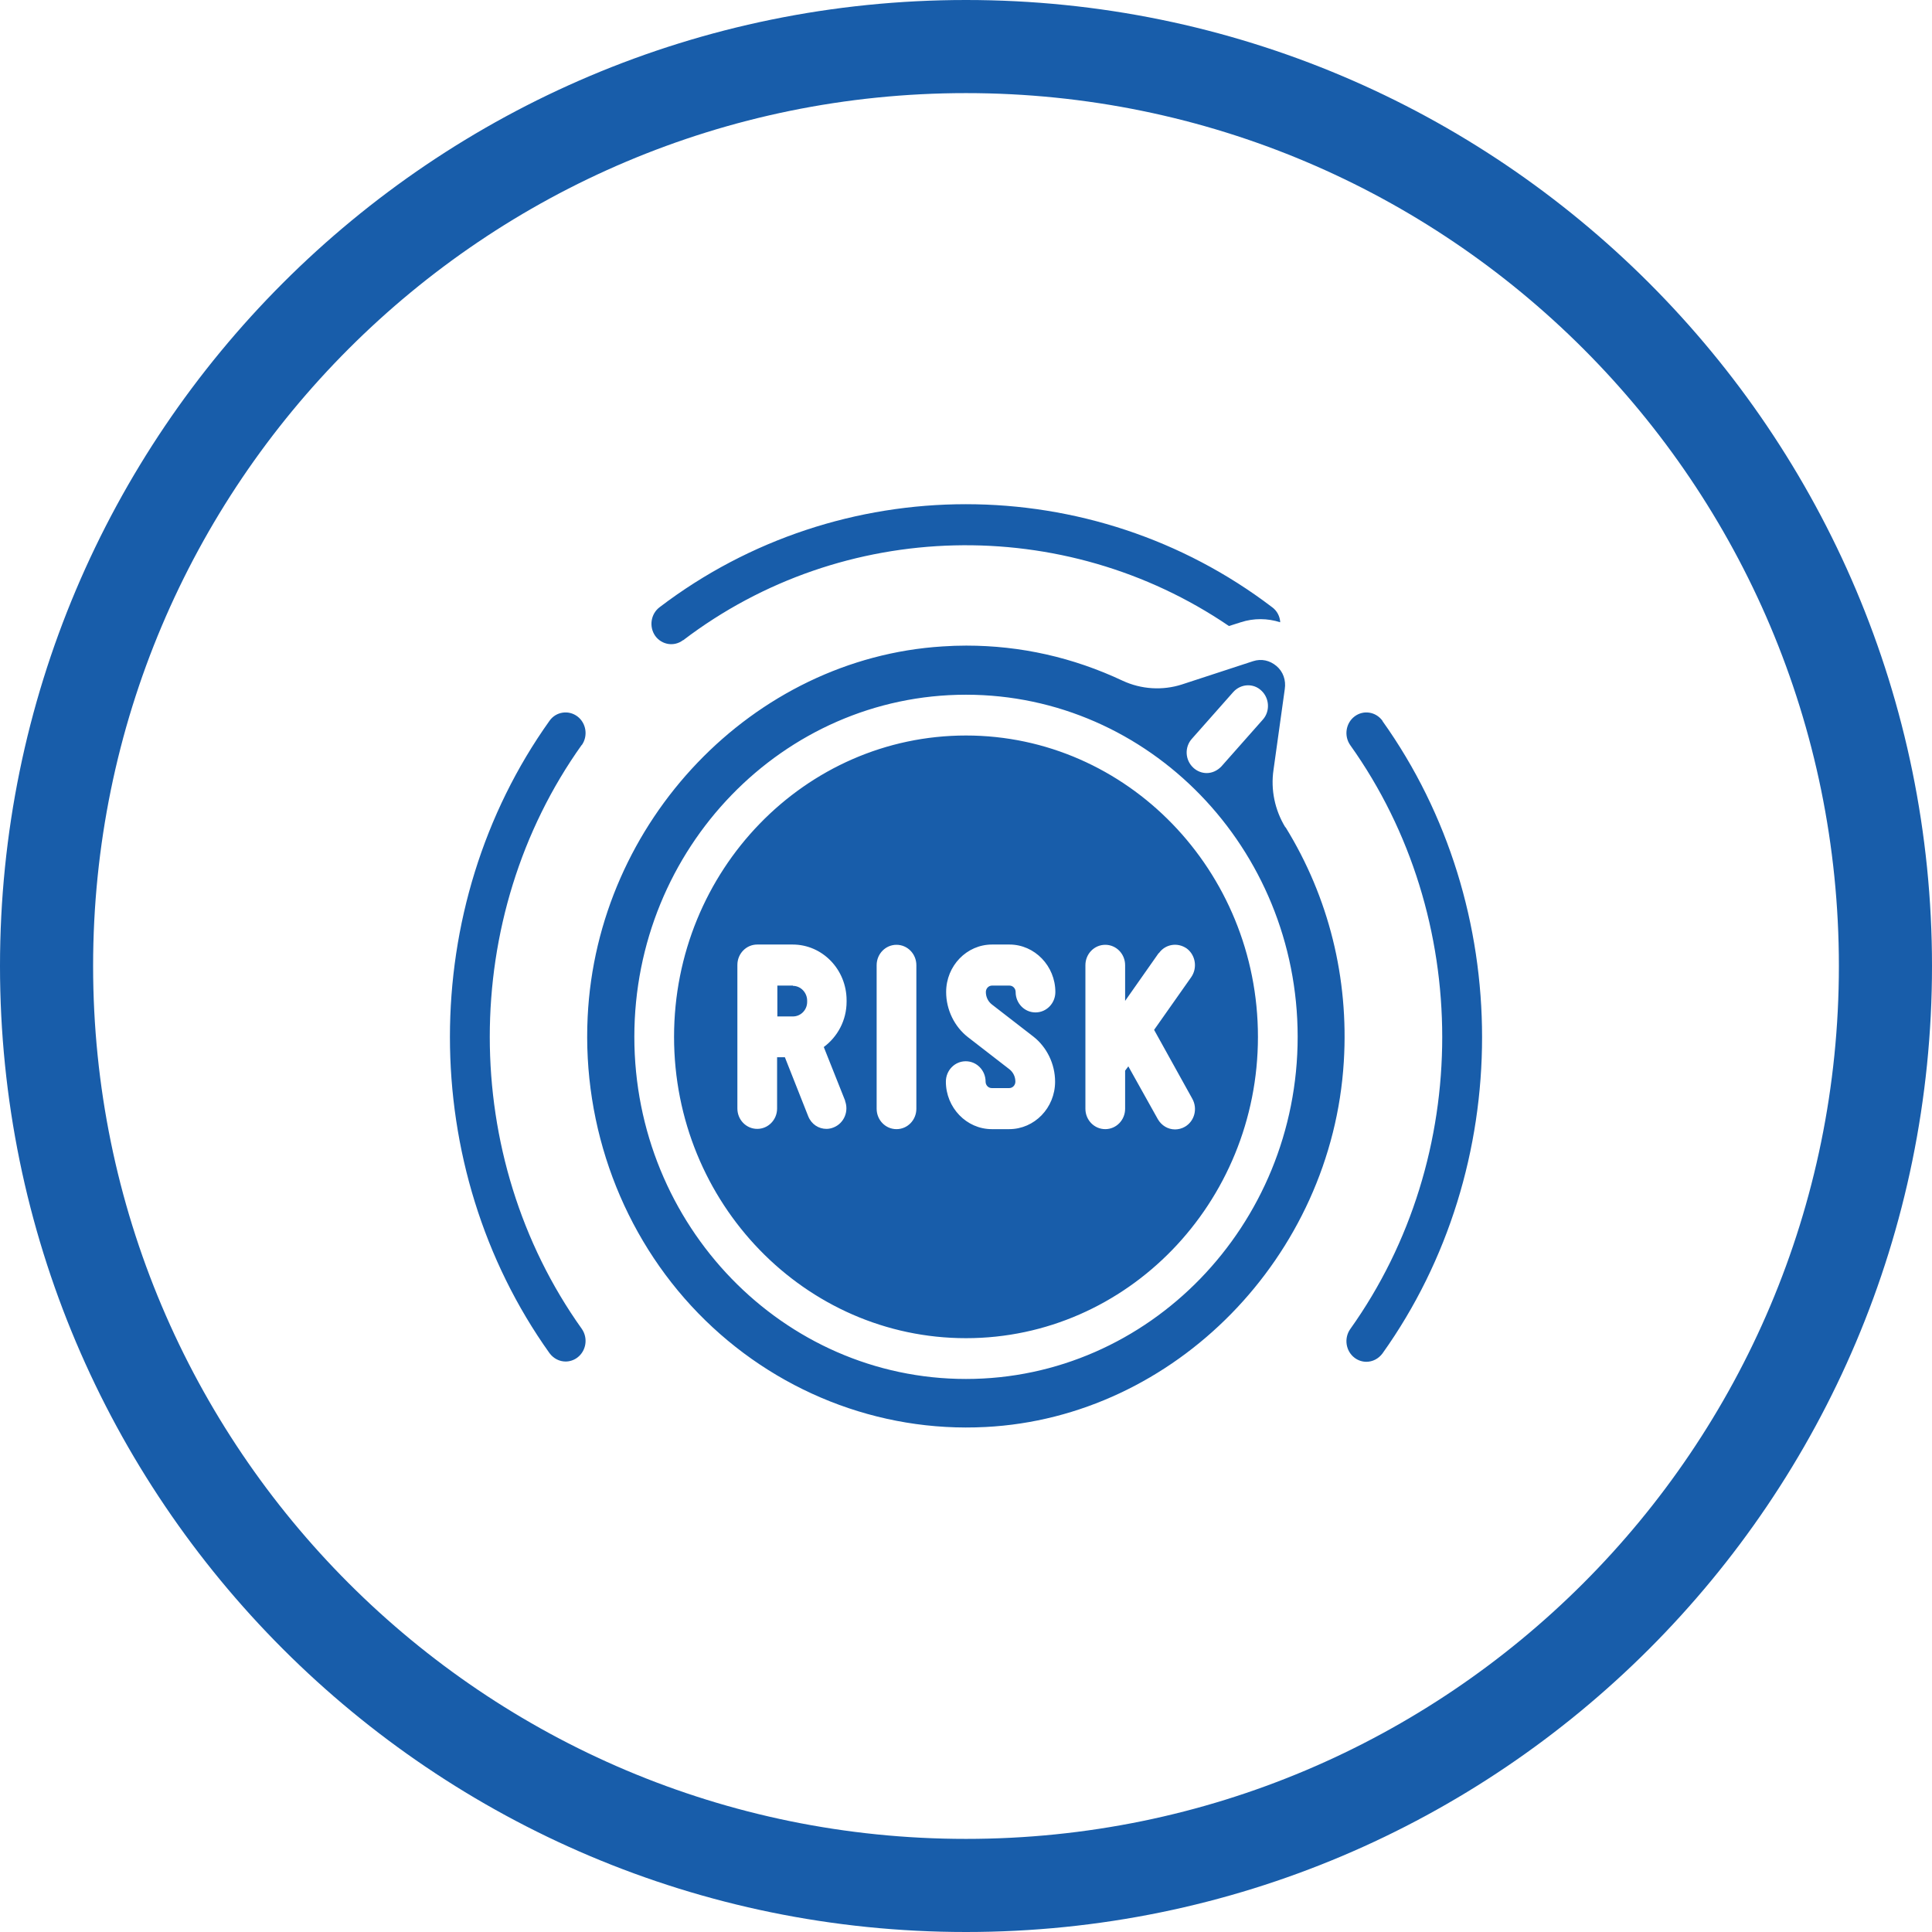
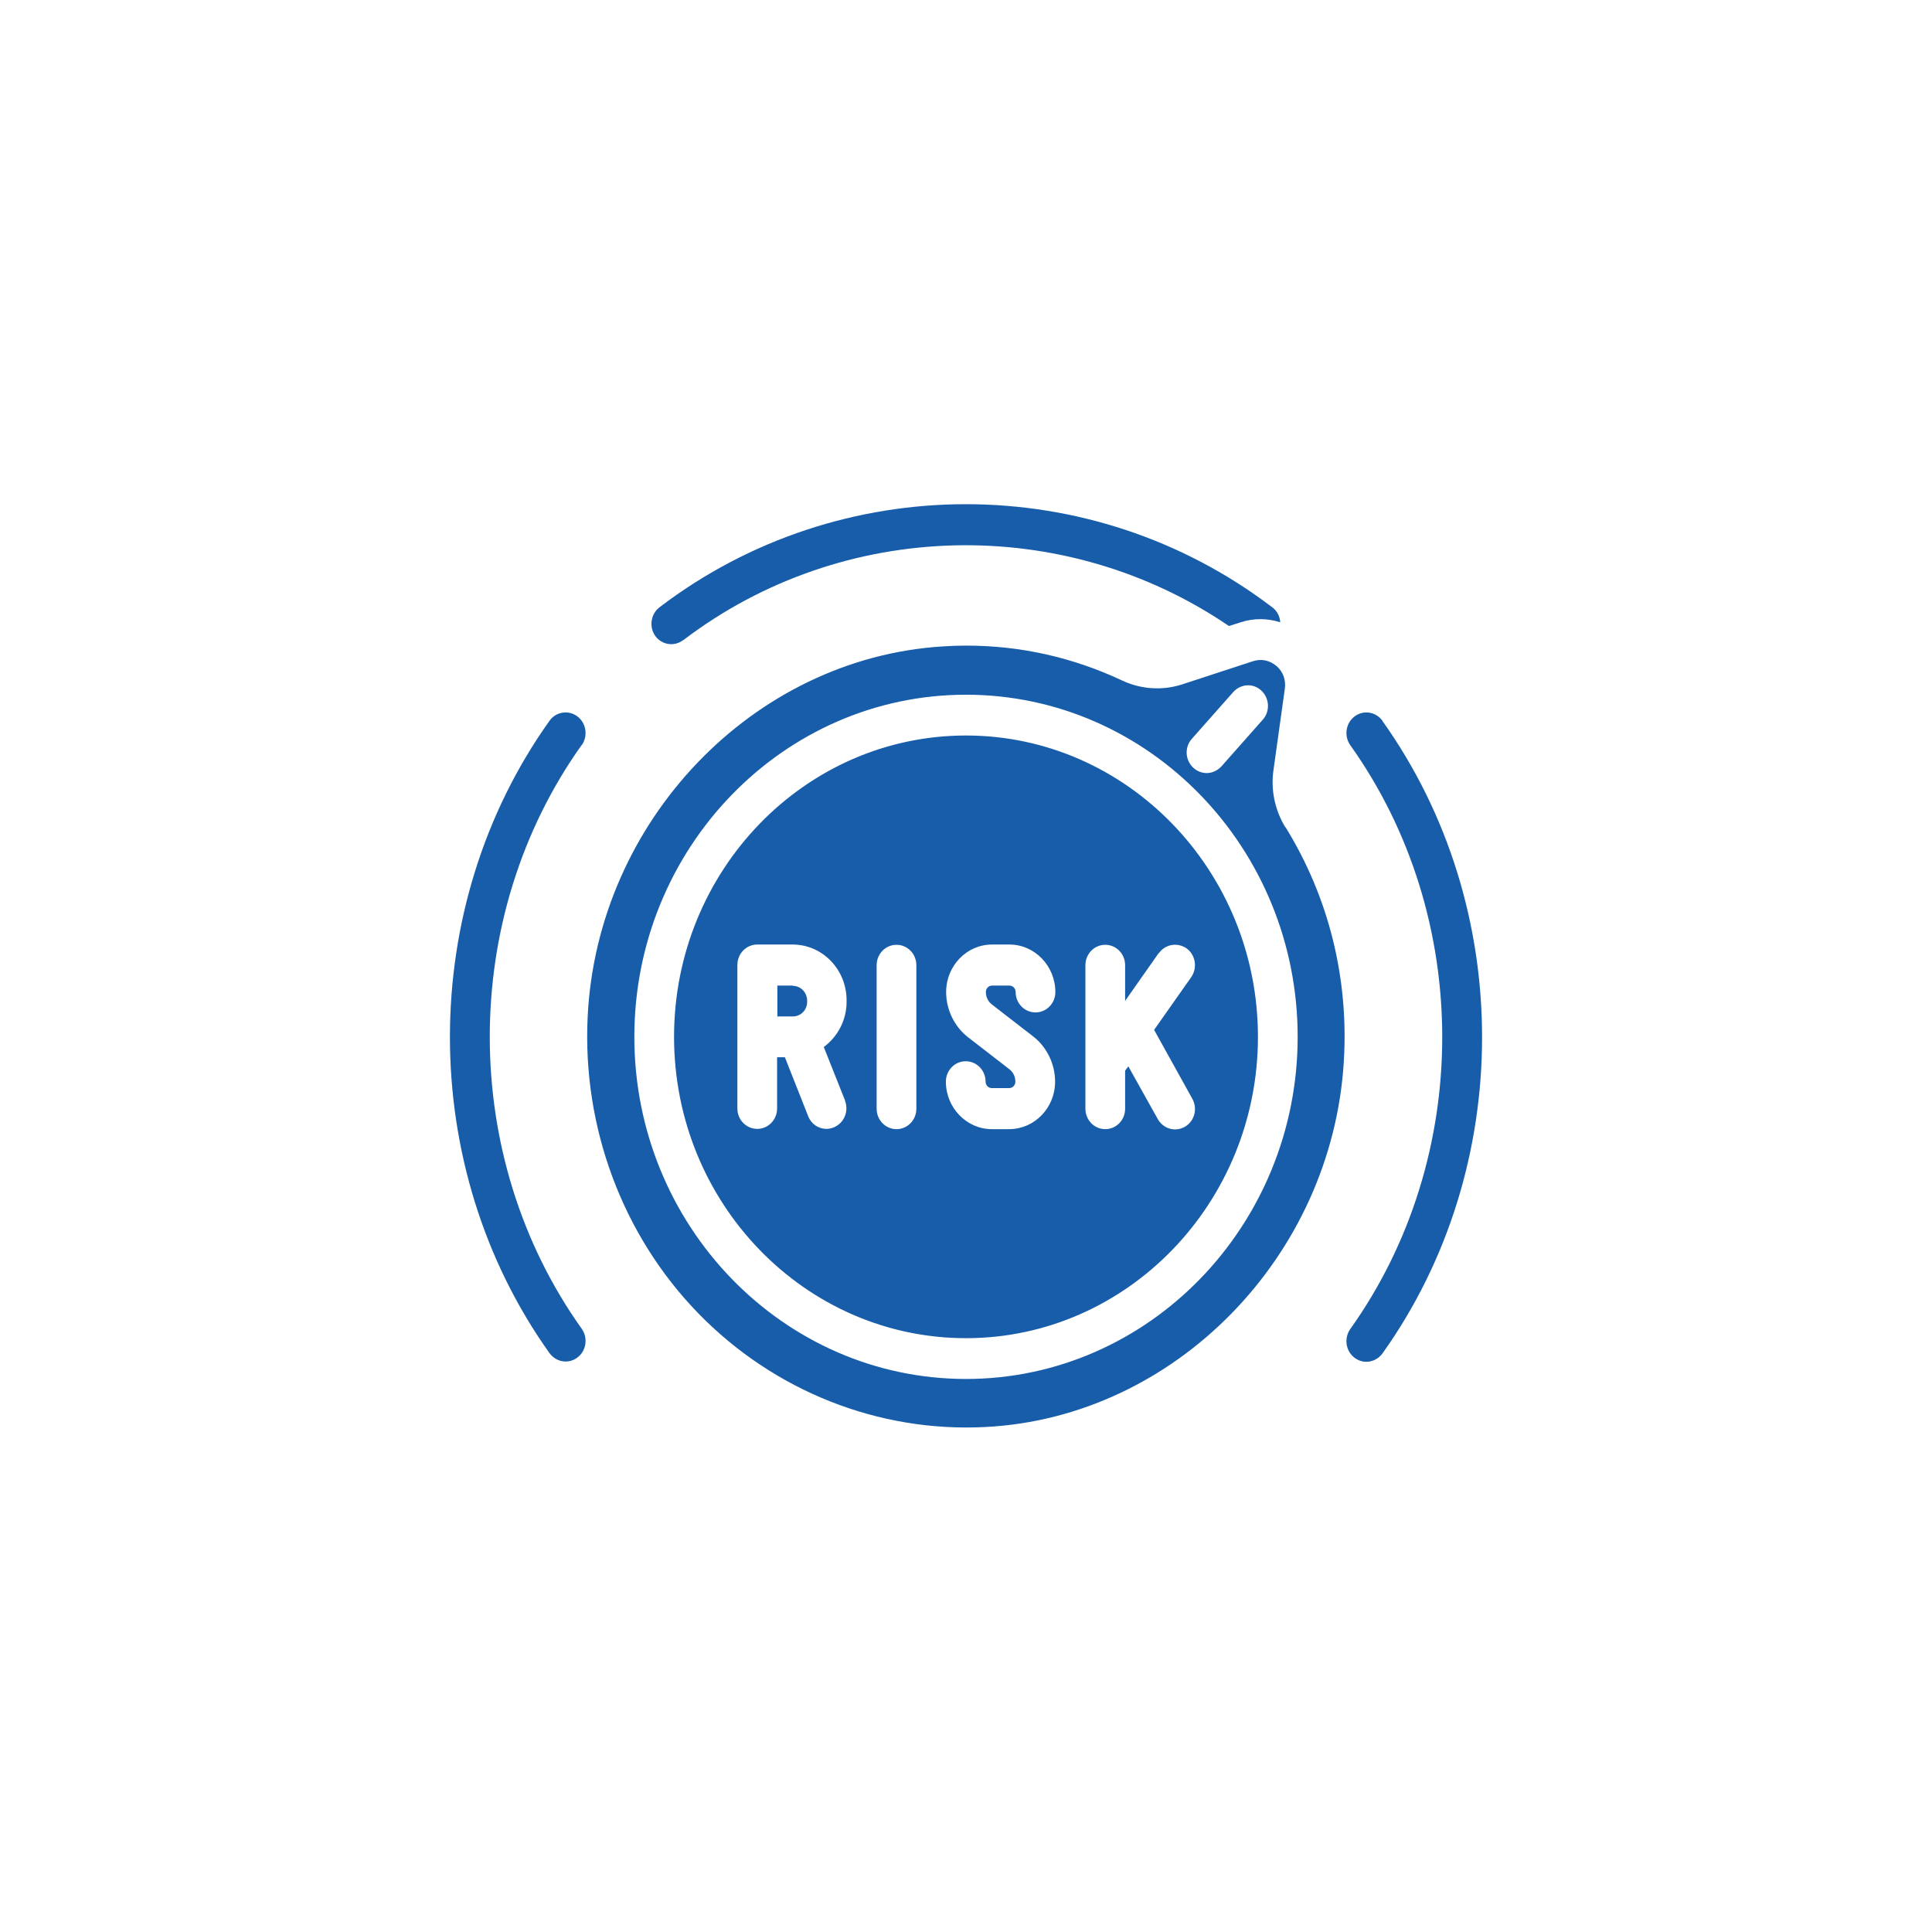
<svg xmlns="http://www.w3.org/2000/svg" id="Layer_1" viewBox="0 0 72 72">
  <defs>
    <style>
      .cls-1 {
        fill: #185daa;
      }
    </style>
  </defs>
  <path class="cls-1" d="M48.36,38.64c0-7.03-5.54-12.75-12.36-12.75s-12.36,5.72-12.36,12.75,5.54,12.75,12.36,12.75c6.81,0,12.36-5.72,12.36-12.75ZM44.47,28.61c.14.13.32.2.5.2.2,0,.4-.09.55-.25l1.54-1.74c.28-.31.25-.8-.05-1.08-.3-.29-.77-.26-1.05.05l-1.54,1.74c-.28.31-.26.79.05,1.08ZM47.91,30.83c1.61,2.61,2.36,5.63,2.17,8.73-.44,7.27-6.3,13.26-13.35,13.62-3.99.21-7.89-1.34-10.71-4.24-2.82-2.9-4.32-6.93-4.12-11.04.35-7.3,6.16-13.37,13.23-13.81.3-.02.59-.03.88-.03,2.03,0,3.98.44,5.83,1.31.69.32,1.48.37,2.2.14l2.66-.87c.31-.1.62-.03.87.18.25.21.36.53.31.86l-.42,3.01c-.11.74.05,1.5.44,2.14ZM29.55,36.73h-.58v1.15h.58c.29,0,.53-.24.53-.54v-.05c0-.3-.24-.55-.53-.55ZM51.52,26.86c-.25-.34-.71-.41-1.04-.16s-.4.73-.16,1.07c4.57,6.41,4.57,15.35,0,21.76-.24.34-.17.82.16,1.07.13.1.29.15.44.15.23,0,.45-.11.6-.31,4.95-6.94,4.95-16.63,0-23.57ZM43.18,35.52l-1.25,1.78v-1.33c0-.42-.33-.76-.74-.76s-.74.34-.74.76v5.35c0,.42.33.76.74.76s.74-.34.74-.76v-1.42l.12-.16,1.1,1.97c.14.24.38.38.64.38.12,0,.25-.03.37-.1.36-.21.48-.68.27-1.05l-1.42-2.56,1.38-1.96c.24-.34.17-.82-.16-1.07-.34-.24-.8-.17-1.04.17ZM36.74,36.97c0-.13.1-.24.23-.24h.65c.13,0,.23.11.23.24,0,.42.33.76.74.76s.74-.34.74-.76c0-.97-.77-1.77-1.71-1.77h-.65c-.94,0-1.71.79-1.71,1.77,0,.66.31,1.29.81,1.68l1.55,1.2c.14.11.22.28.22.46,0,.13-.1.24-.23.24h-.65c-.13,0-.23-.11-.23-.24,0-.42-.33-.76-.74-.76s-.74.34-.74.76c0,.97.77,1.77,1.71,1.77h.65c.94,0,1.71-.79,1.71-1.77,0-.66-.31-1.29-.81-1.68l-1.55-1.2c-.14-.11-.22-.28-.22-.46ZM34.15,35.97c0-.42-.33-.76-.74-.76s-.74.34-.74.76v5.35c0,.42.33.76.74.76s.74-.34.74-.76v-5.35ZM31.5,41.03l-.8-2.01c.51-.38.85-.99.85-1.69v-.05c0-1.15-.9-2.08-2.01-2.08h-1.32c-.41,0-.74.34-.74.76v5.35c0,.42.33.76.74.76s.74-.34.74-.76v-1.91h.29l.87,2.2c.12.3.39.47.68.47.09,0,.19-.02.28-.06.38-.16.56-.6.41-.99ZM46.88,38.64c0,6.19-4.88,11.23-10.88,11.23s-10.88-5.03-10.88-11.23,4.88-11.23,10.88-11.23,10.88,5.04,10.88,11.23ZM25.46,23.86c5.96-4.54,14.2-4.71,20.34-.53l.44-.14c.49-.16,1-.15,1.47,0-.01-.22-.12-.43-.3-.56-6.72-5.12-16.11-5.12-22.83,0-.33.25-.4.73-.16,1.07.24.33.7.41,1.03.16ZM21.68,27.76c-4.57,6.41-4.57,15.35,0,21.76.24.34.17.82-.16,1.07-.13.1-.29.15-.44.15-.23,0-.45-.11-.6-.31-4.95-6.94-4.95-16.63,0-23.57.24-.34.71-.41,1.04-.16.33.25.4.73.16,1.07Z" />
-   <path class="cls-1" d="M36,0C16.12,0,0,16.12,0,36s16.12,36,36,36,36-16.12,36-36S55.88,0,36,0ZM36,68.53c-17.97,0-32.53-14.56-32.53-32.53S18.03,3.47,36,3.47s32.53,14.56,32.53,32.53-14.56,32.53-32.53,32.53Z" />
</svg>